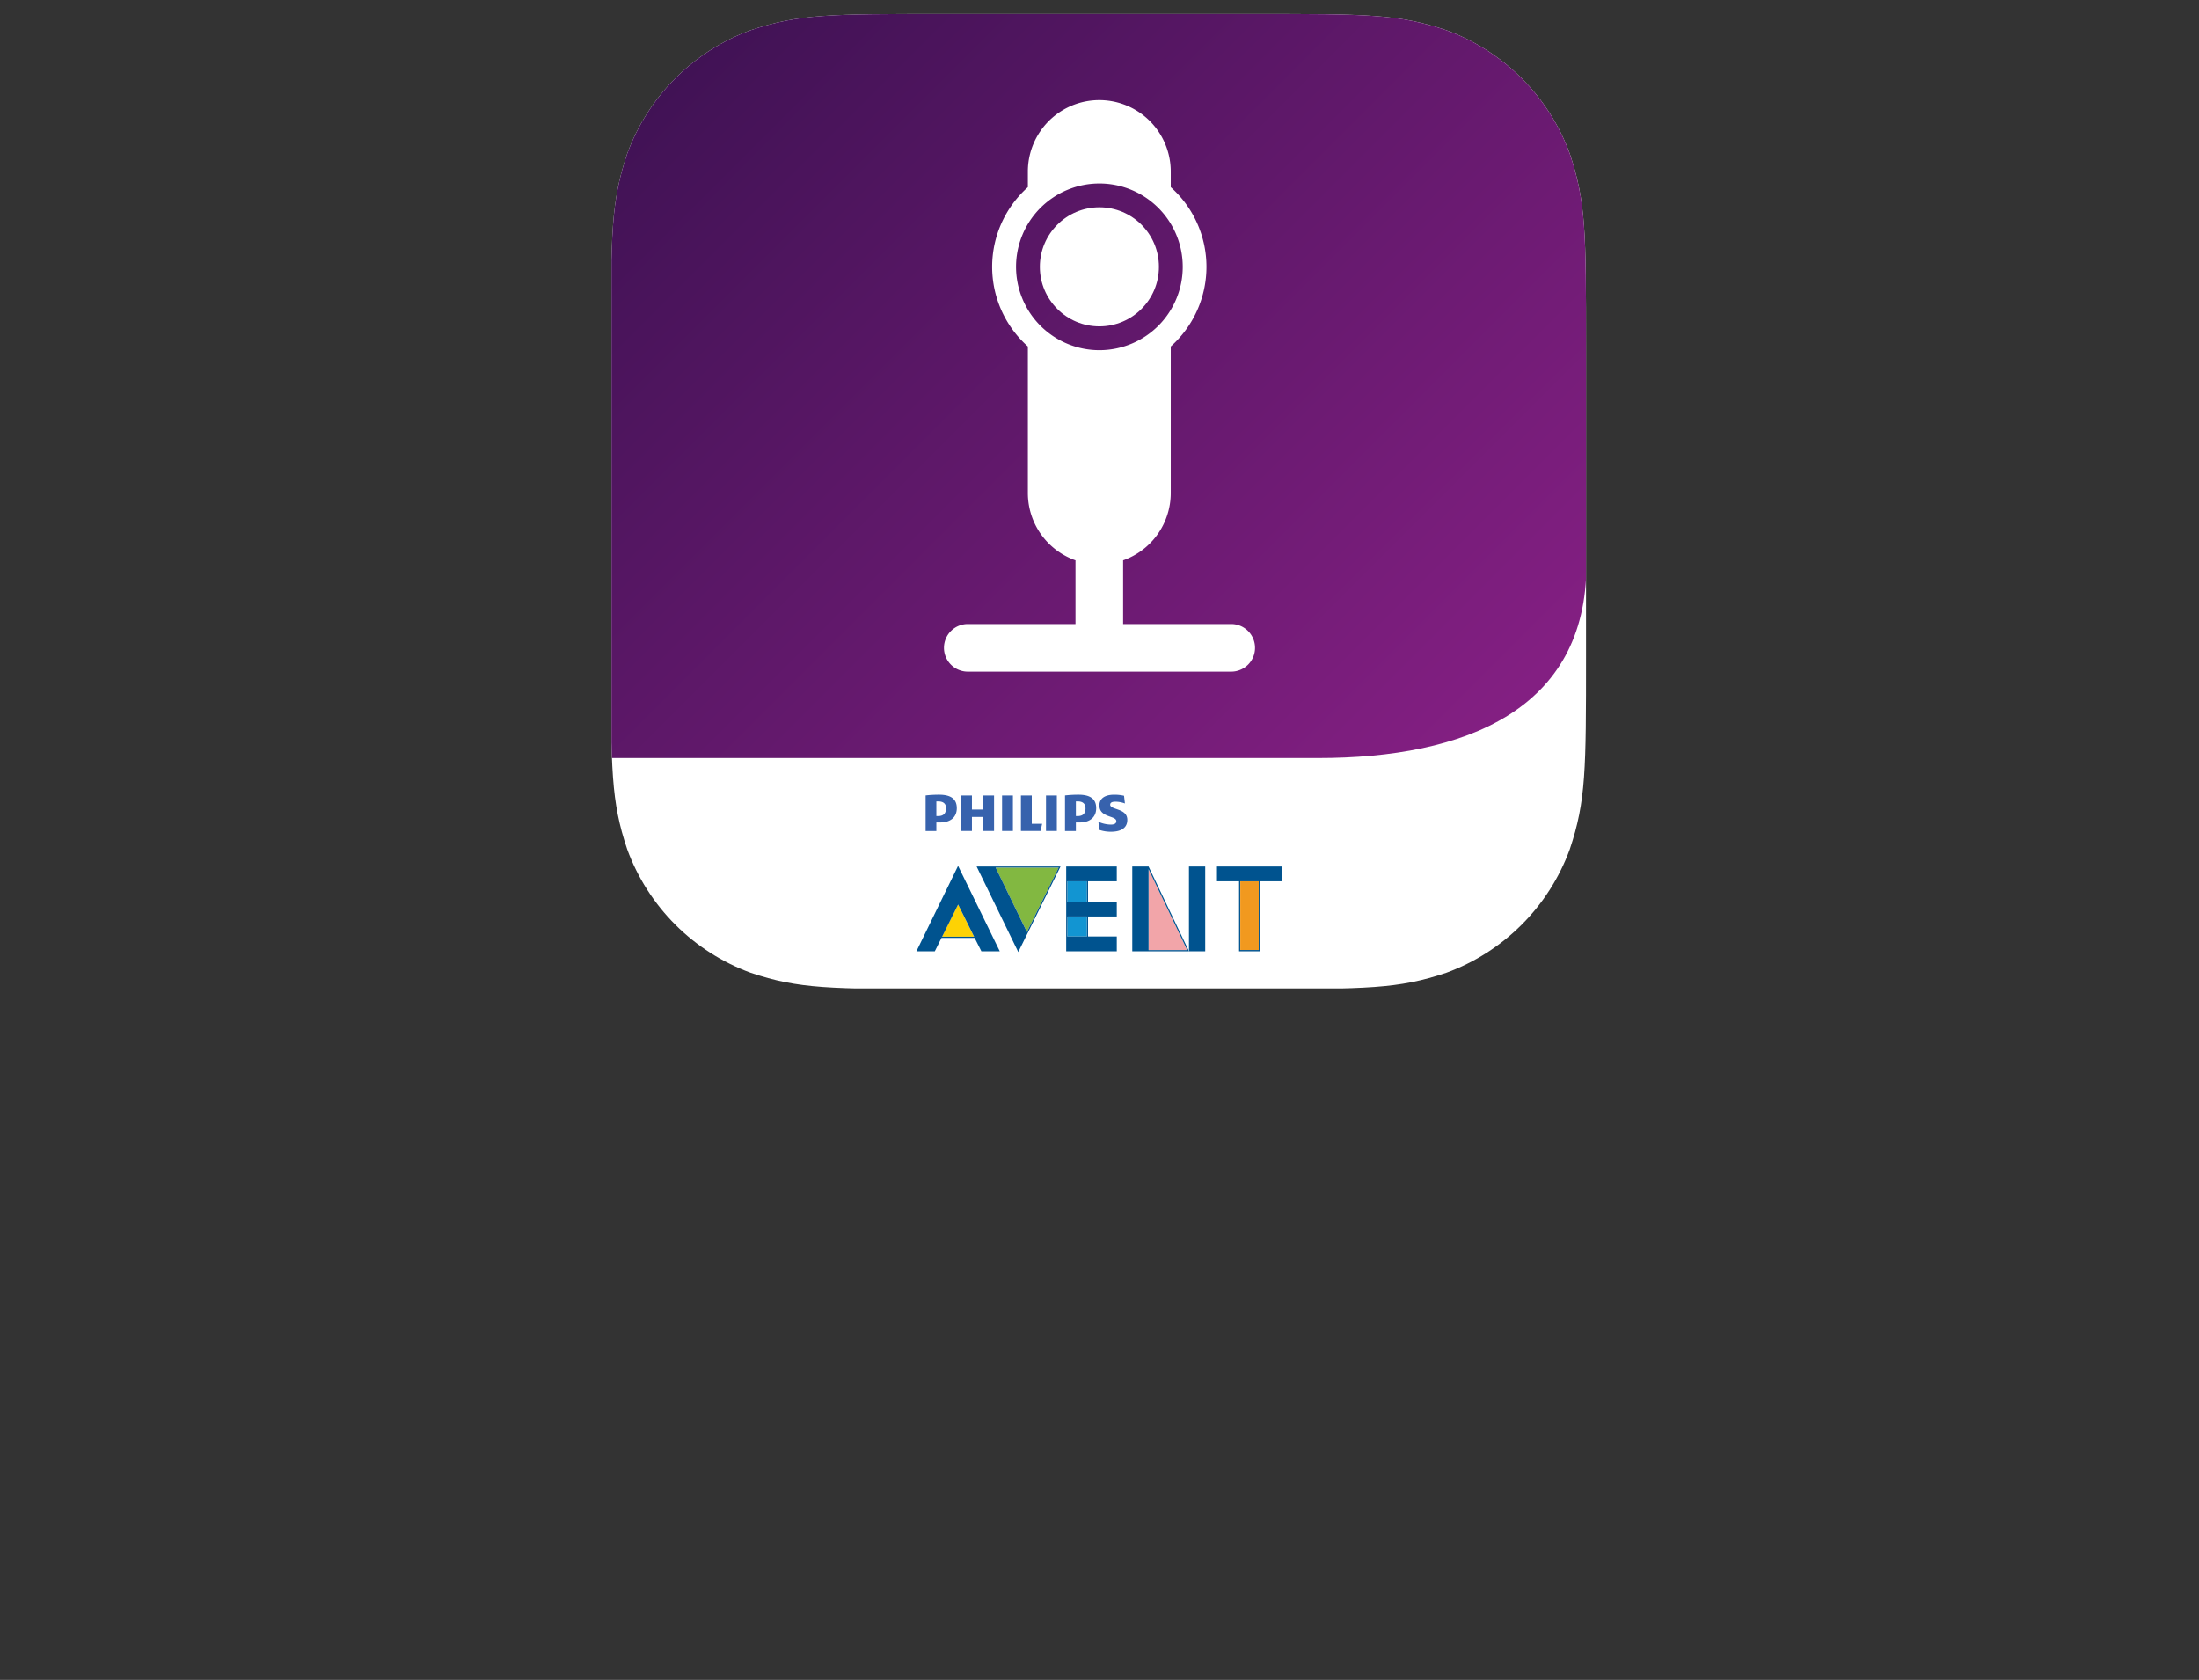
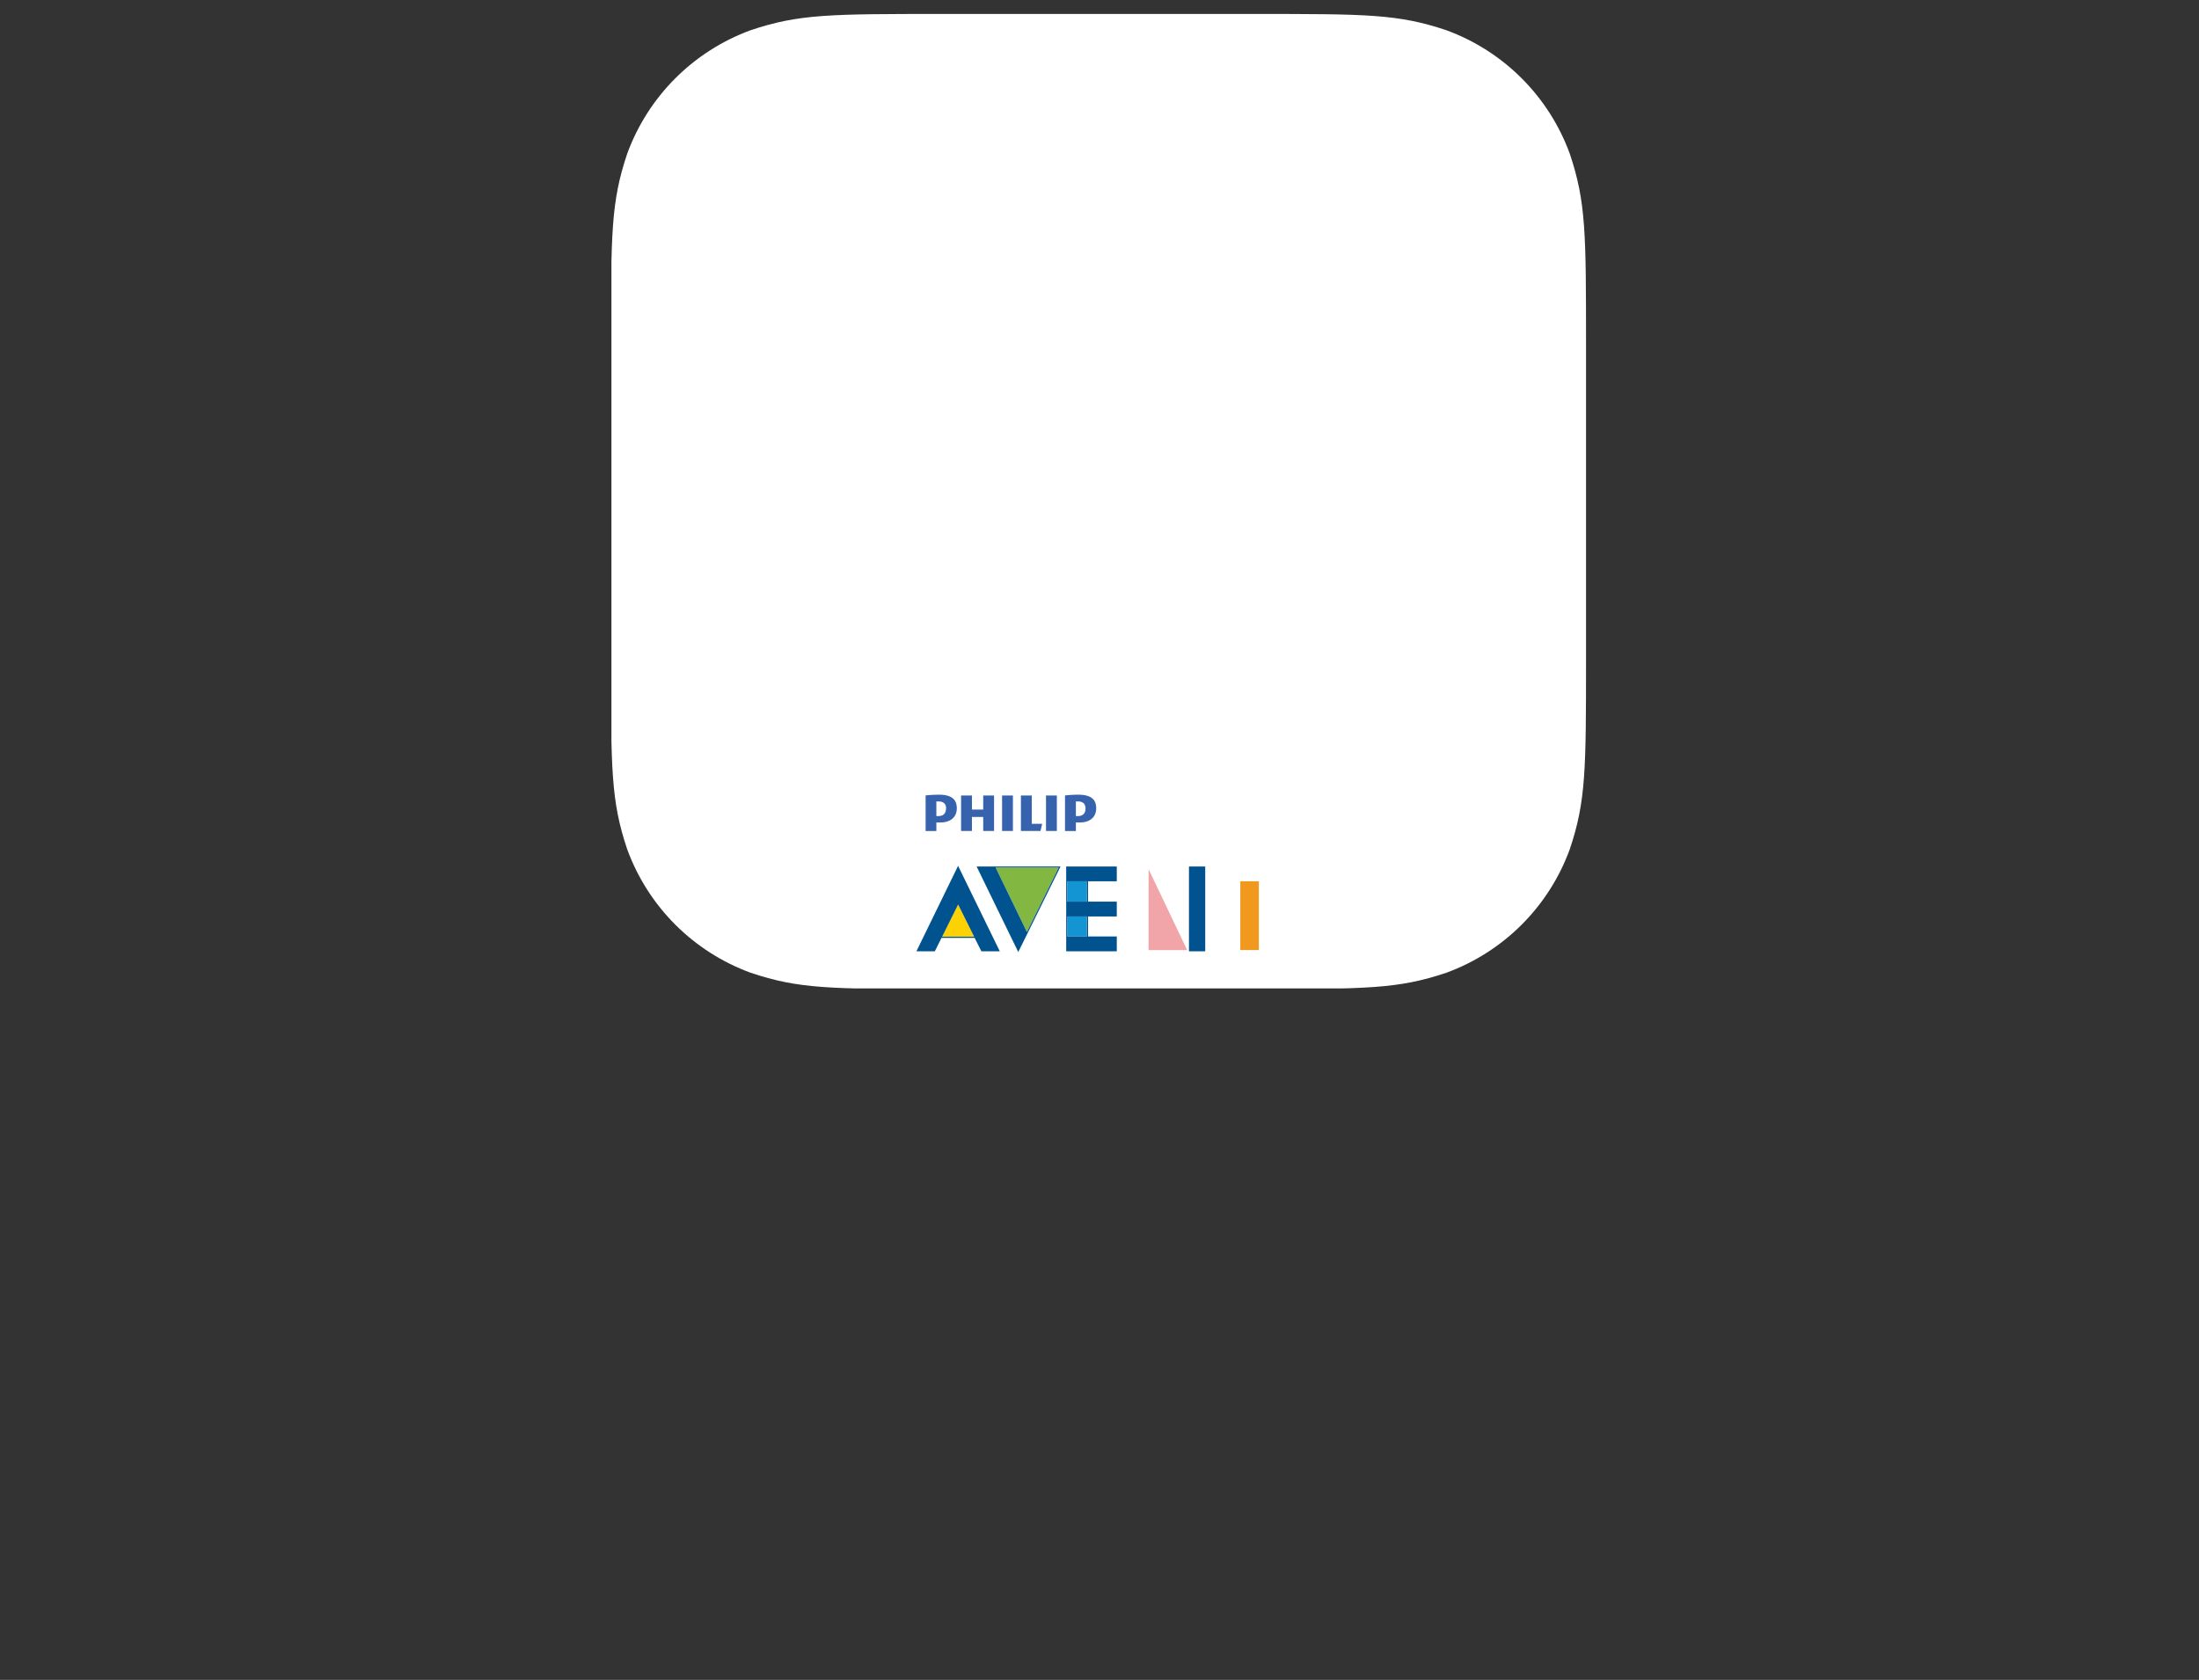
<svg xmlns="http://www.w3.org/2000/svg" id="Layer_1" data-name="Layer 1" viewBox="0 0 1024 782.27">
  <rect x="0" y="0" width="1024" height="782.27" fill="#333333" stroke="none" />
  <defs>
    <clipPath id="clip-path">
      <path d="M439.06,6.5H584c52.32,0,67,0,89.53,7.58a96.54,96.54,0,0,1,57.45,57.45c7.58,22.53,7.58,37.21,7.58,89.53V306c0,52.32,0,67-7.58,89.53a96.54,96.54,0,0,1-57.45,57.45c-22.53,7.58-37.21,7.58-89.53,7.58H439.06c-52.32,0-67,0-89.53-7.58a96.54,96.54,0,0,1-57.45-57.45C284.5,373,284.5,358.28,284.5,306V161.06c0-52.32,0-67,7.58-89.53a96.54,96.54,0,0,1,57.45-57.45C372.06,6.5,386.74,6.5,439.06,6.5Z" style="fill:none;clip-rule:evenodd" />
    </clipPath>
    <linearGradient id="linear-gradient" x1="685.26" y1="353.17" x2="311.55" y2="-20.54" gradientUnits="userSpaceOnUse">
      <stop offset="0" stop-color="#831f82" />
      <stop offset="0.01" stop-color="#831f82" />
      <stop offset="1" stop-color="#3b1151" />
    </linearGradient>
  </defs>
  <title>20140520_appIcon_v02_set</title>
  <g style="clip-path:url(#clip-path)">
    <rect x="284.72" y="6.28" width="454.01" height="454.01" style="fill:#fff" />
-     <path d="M613.74,353c68.69,0,125-22.5,125-90h0V6.28h-454V353Z" style="fill:url(#linear-gradient)" />
    <path d="M572.94,290.59H523V260.93a33.25,33.25,0,0,0,22.18-31.33V161.34a49.68,49.68,0,0,0,0-74.18V79.89a33.27,33.27,0,0,0-66.54,0v7.27a49.68,49.68,0,0,0,0,74.18V229.6a33.25,33.25,0,0,0,22.18,31.33v29.66H451a11.09,11.09,0,1,0,0,22.17h122a11.09,11.09,0,1,0,0-22.17Zm-99.8-166.34A38.81,38.81,0,1,1,512,163.06,38.81,38.81,0,0,1,473.14,124.25Z" style="fill:#fff" />
-     <circle cx="511.95" cy="124.25" r="27.72" style="fill:#fff" />
    <polyline points="534.85 442.45 552.84 442.45 534.85 404.74 534.85 442.45" style="fill:#f2a5a9" />
    <polyline points="446.15 421.19 438.69 436.21 453.6 436.21 446.15 421.19" style="fill:#fdd204" />
    <polyline points="493 404.03 463.63 404.03 478.19 433.97 493 404.03" style="fill:#82b841" />
    <rect x="497.02" y="410.39" width="9.12" height="9.47" style="fill:#1295d2" />
    <rect x="497.02" y="426.77" width="9.12" height="9.31" style="fill:#1295d2" />
    <rect x="577.57" y="410.39" width="8.63" height="32.03" style="fill:#f1991f" />
-     <path d="M534.85,403.51h-7.59V443h26.42l-18.83-39.49m0,1.23,18,37.71h-18Z" style="fill:#00538f" />
-     <path d="M597.16,403.51H566.7v6.88H577V443h9.69V410.39h10.43v-6.88m-19.59,6.88h8.62v32h-8.62Z" style="fill:#00538f" />
    <rect x="553.66" y="403.51" width="7.57" height="39.49" style="fill:#00538f" />
    <path d="M493.85,403.51H454.78l19.39,39.83,19.68-39.83M478.19,434,463.63,404H493L478.19,434" style="fill:#00538f" />
    <path d="M520.05,410.39v-6.88H496.49V443h23.56v-6.92H506.67v-9.31h13.38v-6.9H506.67v-9.48h13.38m-23,16.38h9.12v9.31H497Zm9.12-6.9H497v-9.48h9.12Z" style="fill:#00538f" />
    <path d="M457,443h8.57l-19.42-39.8L426.74,443h8.57l3.12-6.25h15.43L457,443m-18.29-6.79,7.46-15,7.45,15Z" style="fill:#00538f" />
    <polyline points="462.9 370.43 457.85 370.43 457.85 377 452.6 377 452.6 370.43 447.55 370.43 447.55 386.95 452.6 386.95 452.6 380.45 457.85 380.45 457.85 386.95 462.9 386.95 462.9 370.43" style="fill:#3762ad" />
    <polyline points="480.46 383.63 480.46 370.43 475.41 370.43 475.41 386.95 484.54 386.95 485.3 383.63 480.46 383.63" style="fill:#3762ad" />
    <rect x="466.63" y="370.43" width="5.05" height="16.52" style="fill:#3762ad" />
    <rect x="487.09" y="370.43" width="5.05" height="16.52" style="fill:#3762ad" />
-     <path d="M517,374.64c0-.89.9-1.31,2.35-1.31a12.74,12.74,0,0,1,4.49.83l-.41-3.59a19.56,19.56,0,0,0-4.63-.49c-4.08,0-6.85,1.61-6.85,5,0,5.81,7.88,4.63,7.88,7.33,0,1-.76,1.59-2.62,1.59a15.12,15.12,0,0,1-5.74-1.32l.55,3.81a16.83,16.83,0,0,0,5.26.83c4.21,0,7.67-1.39,7.67-5.54,0-5.53-8-4.49-8-7.12" style="fill:#3762ad" />
    <path d="M502.79,383c4.7,0,7.67-2.42,7.67-6.64,0-4.63-3.18-6.29-8.36-6.29a56.24,56.24,0,0,0-6.16.35V387H501V383h1.8m2.69-6.57c0,2.14-1,3.6-3.66,3.6H501v-6.83c.29,0,.57,0,.83,0C504.31,373.19,505.48,374.37,505.48,376.44Z" style="fill:#3762ad" />
    <path d="M437.87,383c4.7,0,7.68-2.42,7.68-6.64,0-4.63-3.18-6.29-8.37-6.29a56.2,56.2,0,0,0-6.15.35V387h5V383h1.8m2.7-6.57c0,2.14-1,3.6-3.67,3.6h-.83v-6.83c.3,0,.58,0,.83,0C439.39,373.19,440.57,374.37,440.57,376.44Z" style="fill:#3762ad" />
  </g>
  <rect width="1024" height="782.27" style="fill:none" />
</svg>